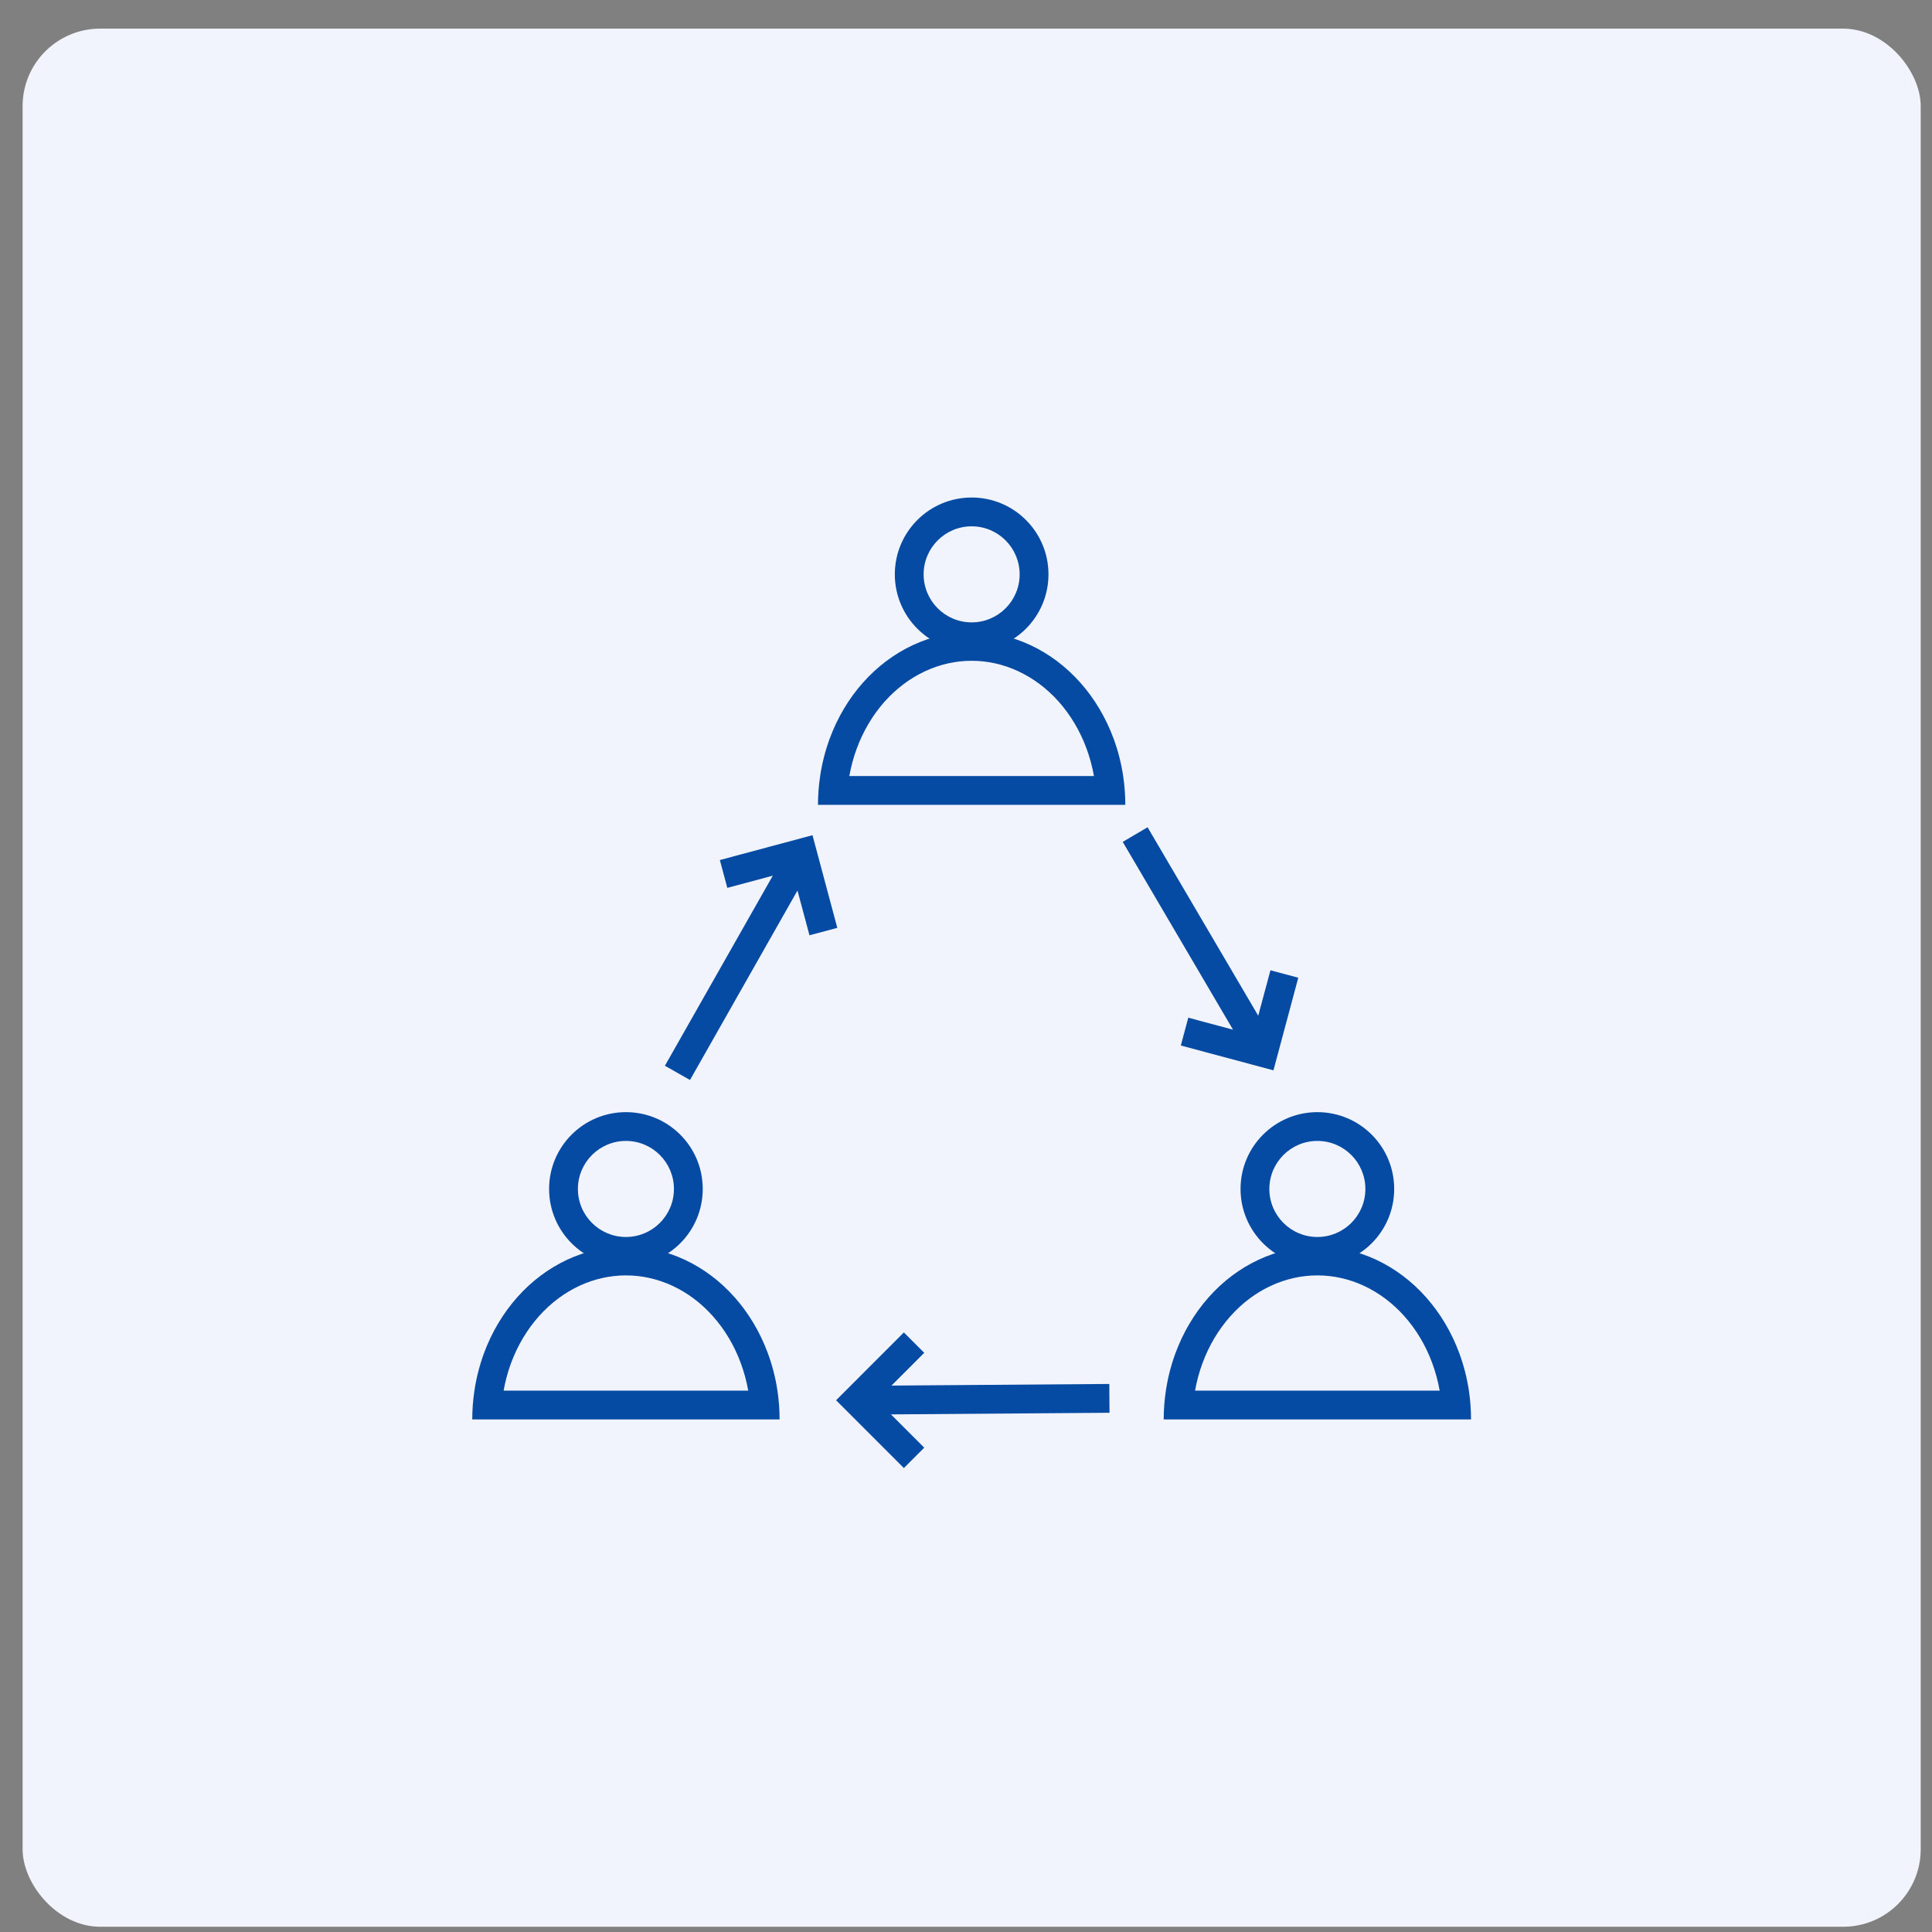
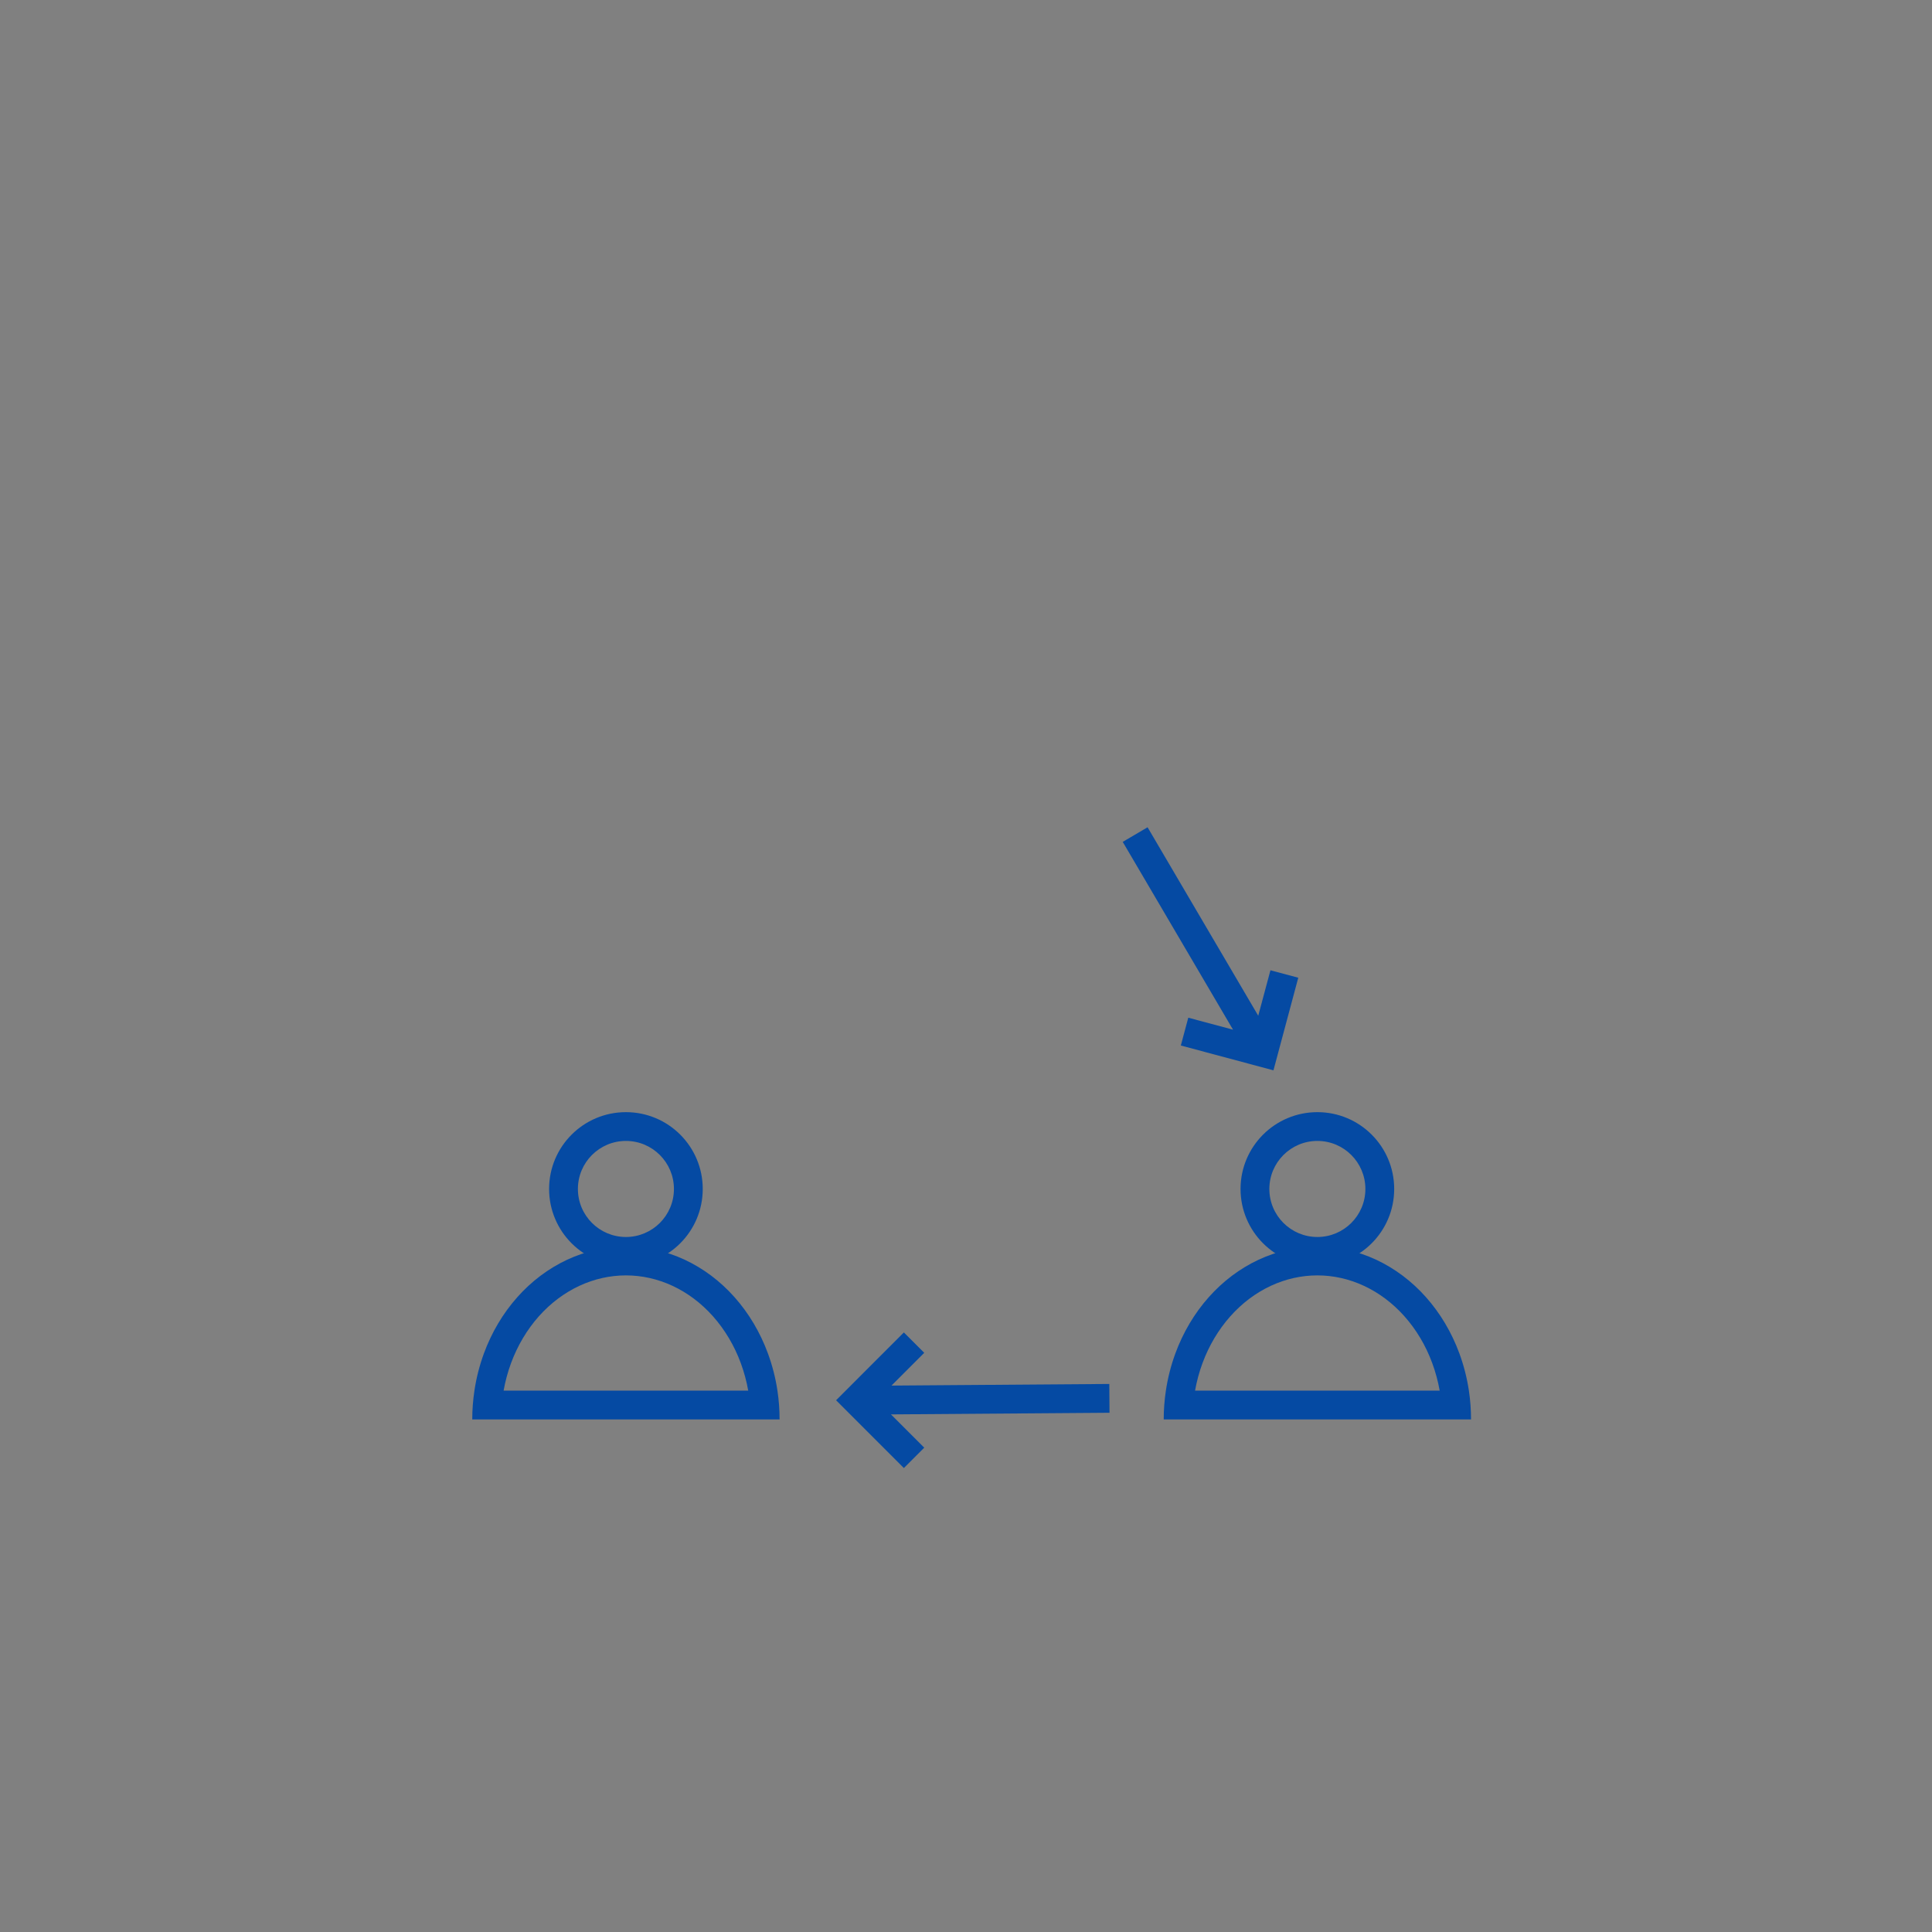
<svg xmlns="http://www.w3.org/2000/svg" width="57" height="57" viewBox="0 0 57 57" fill="none">
  <rect x="0" y="0" width="57" height="57" fill="#808080" stroke="none" />
-   <rect x="0.667" y="0.845" width="56" height="56" rx="2.286" fill="#F1F4FC" />
-   <path fill-rule="evenodd" clip-rule="evenodd" d="M21.238 25.374L23.971 24.641L24.703 27.374L23.882 27.594L23.528 26.273L20.357 31.863L19.617 31.443L22.8 25.835L21.458 26.195L21.238 25.374Z" fill="#054AA3" />
  <path fill-rule="evenodd" clip-rule="evenodd" d="M38.303 28.846L37.571 31.578L34.838 30.846L35.058 30.025L36.378 30.379L33.124 24.838L33.857 24.407L37.122 29.967L37.482 28.626L38.303 28.846Z" fill="#054AA3" />
  <path fill-rule="evenodd" clip-rule="evenodd" d="M26.667 43.312L24.667 41.312L26.667 39.311L27.268 39.912L26.302 40.879L32.728 40.831L32.734 41.681L26.286 41.729L27.268 42.711L26.667 43.312Z" fill="#054AA3" />
  <path fill-rule="evenodd" clip-rule="evenodd" d="M42.475 41.028C42.426 40.752 42.353 40.481 42.257 40.22C42.065 39.697 41.785 39.228 41.437 38.837C41.09 38.446 40.683 38.142 40.242 37.937C39.803 37.732 39.336 37.628 38.867 37.628C38.398 37.628 37.931 37.732 37.491 37.937C37.051 38.142 36.644 38.446 36.297 38.837C35.949 39.228 35.669 39.697 35.476 40.22C35.38 40.481 35.307 40.752 35.258 41.028L42.475 41.028ZM43.337 41.028C43.28 40.651 43.186 40.282 43.055 39.927C42.827 39.308 42.493 38.746 42.072 38.272C41.651 37.798 41.151 37.423 40.602 37.166C40.051 36.91 39.462 36.778 38.867 36.778C38.271 36.778 37.682 36.91 37.132 37.166C36.582 37.423 36.082 37.798 35.661 38.272C35.24 38.746 34.906 39.308 34.678 39.927C34.548 40.282 34.453 40.651 34.397 41.028C34.355 41.309 34.333 41.593 34.333 41.878L43.4 41.878C43.4 41.593 43.379 41.309 43.337 41.028Z" fill="#054AA3" />
  <path fill-rule="evenodd" clip-rule="evenodd" d="M38.867 36.495C39.649 36.495 40.283 35.861 40.283 35.078C40.283 34.296 39.649 33.661 38.867 33.661C38.084 33.661 37.45 34.296 37.45 35.078C37.45 35.861 38.084 36.495 38.867 36.495ZM38.867 37.345C40.119 37.345 41.133 36.33 41.133 35.078C41.133 33.826 40.119 32.812 38.867 32.812C37.615 32.812 36.6 33.826 36.6 35.078C36.6 36.33 37.615 37.345 38.867 37.345Z" fill="#054AA3" />
  <path fill-rule="evenodd" clip-rule="evenodd" d="M22.075 41.028C22.026 40.752 21.953 40.481 21.857 40.22C21.665 39.697 21.384 39.228 21.037 38.837C20.69 38.446 20.283 38.142 19.843 37.937C19.403 37.732 18.936 37.628 18.467 37.628C17.998 37.628 17.531 37.732 17.091 37.937C16.651 38.142 16.244 38.446 15.896 38.837C15.549 39.228 15.269 39.697 15.076 40.22C14.98 40.481 14.907 40.752 14.858 41.028L22.075 41.028ZM22.937 41.028C22.88 40.651 22.786 40.282 22.655 39.927C22.427 39.308 22.093 38.746 21.672 38.272C21.251 37.798 20.752 37.423 20.201 37.166C19.651 36.91 19.062 36.778 18.467 36.778C17.871 36.778 17.282 36.91 16.732 37.166C16.182 37.423 15.682 37.798 15.261 38.272C14.84 38.746 14.506 39.308 14.278 39.927C14.148 40.282 14.053 40.651 13.997 41.028C13.955 41.309 13.933 41.593 13.933 41.878L23 41.878C23 41.593 22.979 41.309 22.937 41.028Z" fill="#054AA3" />
  <path fill-rule="evenodd" clip-rule="evenodd" d="M18.467 36.495C19.249 36.495 19.883 35.861 19.883 35.078C19.883 34.296 19.249 33.661 18.467 33.661C17.684 33.661 17.05 34.296 17.05 35.078C17.05 35.861 17.684 36.495 18.467 36.495ZM18.467 37.345C19.719 37.345 20.733 36.33 20.733 35.078C20.733 33.826 19.719 32.812 18.467 32.812C17.215 32.812 16.2 33.826 16.2 35.078C16.2 36.33 17.215 37.345 18.467 37.345Z" fill="#054AA3" />
-   <path fill-rule="evenodd" clip-rule="evenodd" d="M32.275 22.895C32.226 22.618 32.153 22.348 32.057 22.087C31.865 21.564 31.584 21.094 31.237 20.703C30.89 20.313 30.483 20.009 30.042 19.804C29.603 19.599 29.136 19.495 28.667 19.495C28.198 19.495 27.731 19.599 27.291 19.804C26.851 20.009 26.444 20.313 26.096 20.703C25.749 21.094 25.469 21.564 25.276 22.087C25.18 22.348 25.107 22.618 25.058 22.895L32.275 22.895ZM33.137 22.895C33.08 22.518 32.986 22.148 32.855 21.793C32.627 21.175 32.293 20.612 31.872 20.139C31.451 19.665 30.951 19.29 30.401 19.033C29.852 18.777 29.262 18.645 28.667 18.645C28.071 18.645 27.482 18.777 26.932 19.033C26.382 19.29 25.882 19.665 25.461 20.139C25.04 20.612 24.706 21.175 24.478 21.793C24.348 22.148 24.253 22.518 24.197 22.895C24.155 23.175 24.133 23.459 24.133 23.745L33.2 23.745C33.2 23.459 33.179 23.175 33.137 22.895Z" fill="#054AA3" />
-   <path fill-rule="evenodd" clip-rule="evenodd" d="M28.667 18.362C29.449 18.362 30.083 17.727 30.083 16.945C30.083 16.163 29.449 15.528 28.667 15.528C27.884 15.528 27.25 16.163 27.25 16.945C27.25 17.727 27.884 18.362 28.667 18.362ZM28.667 19.212C29.919 19.212 30.933 18.197 30.933 16.945C30.933 15.693 29.919 14.678 28.667 14.678C27.415 14.678 26.4 15.693 26.4 16.945C26.4 18.197 27.415 19.212 28.667 19.212Z" fill="#054AA3" />
</svg>